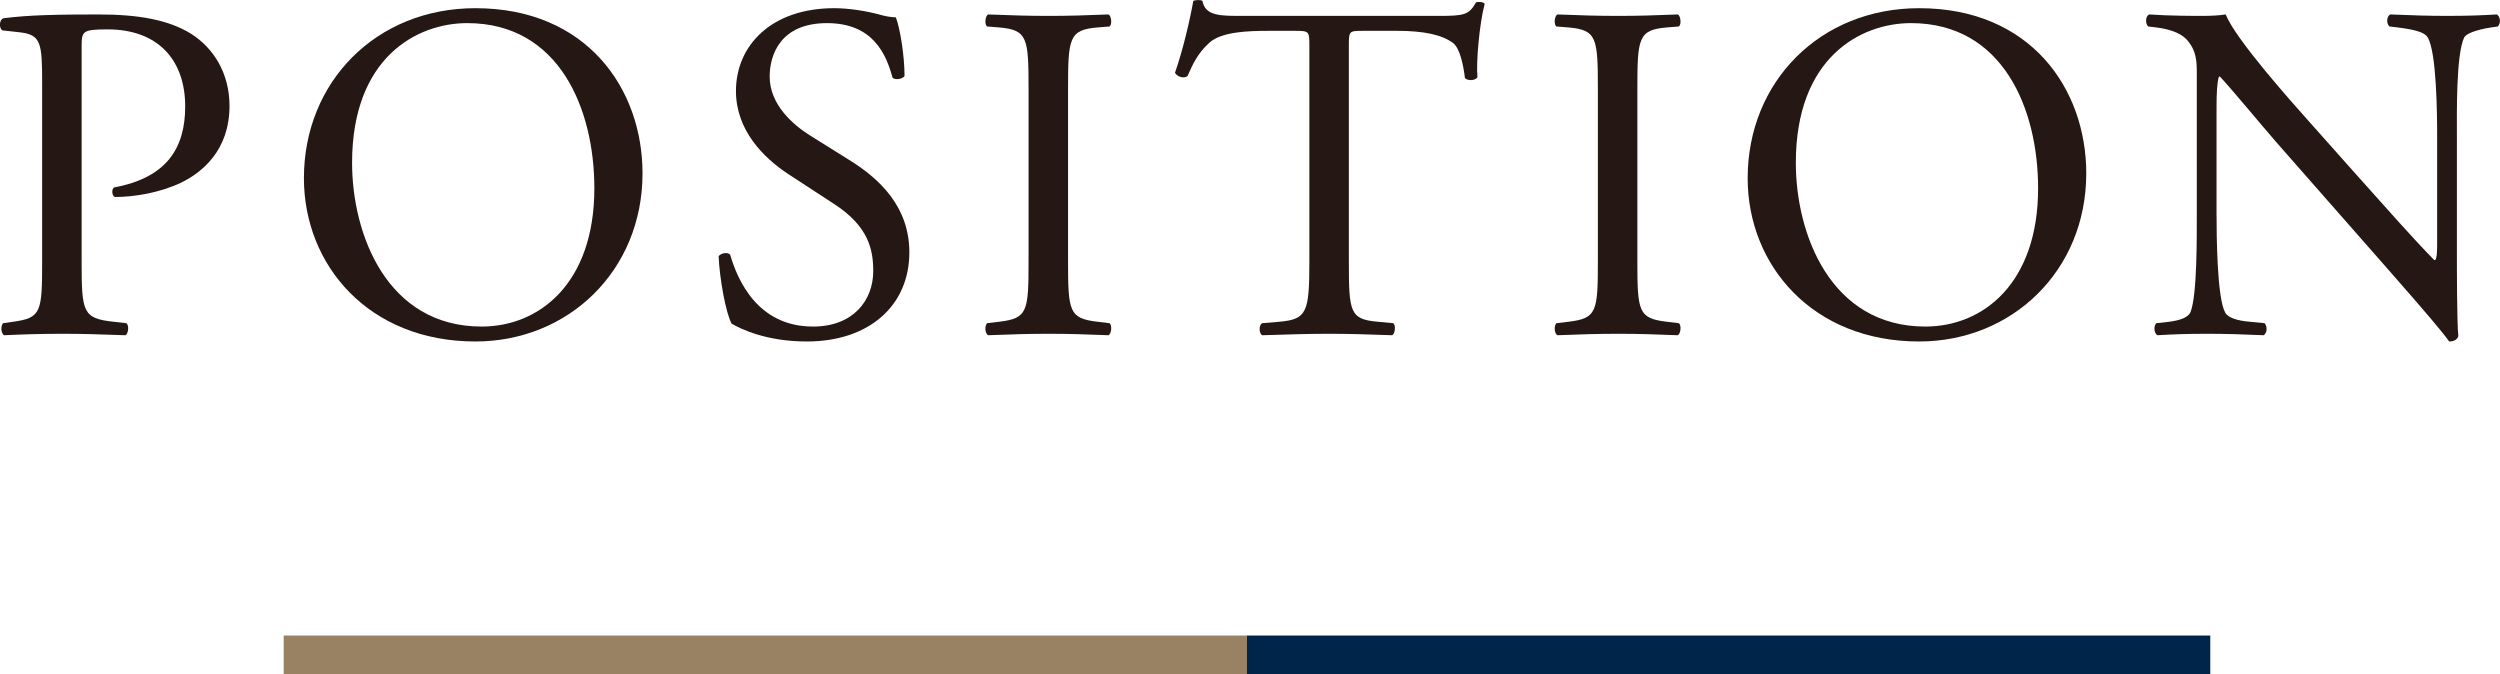
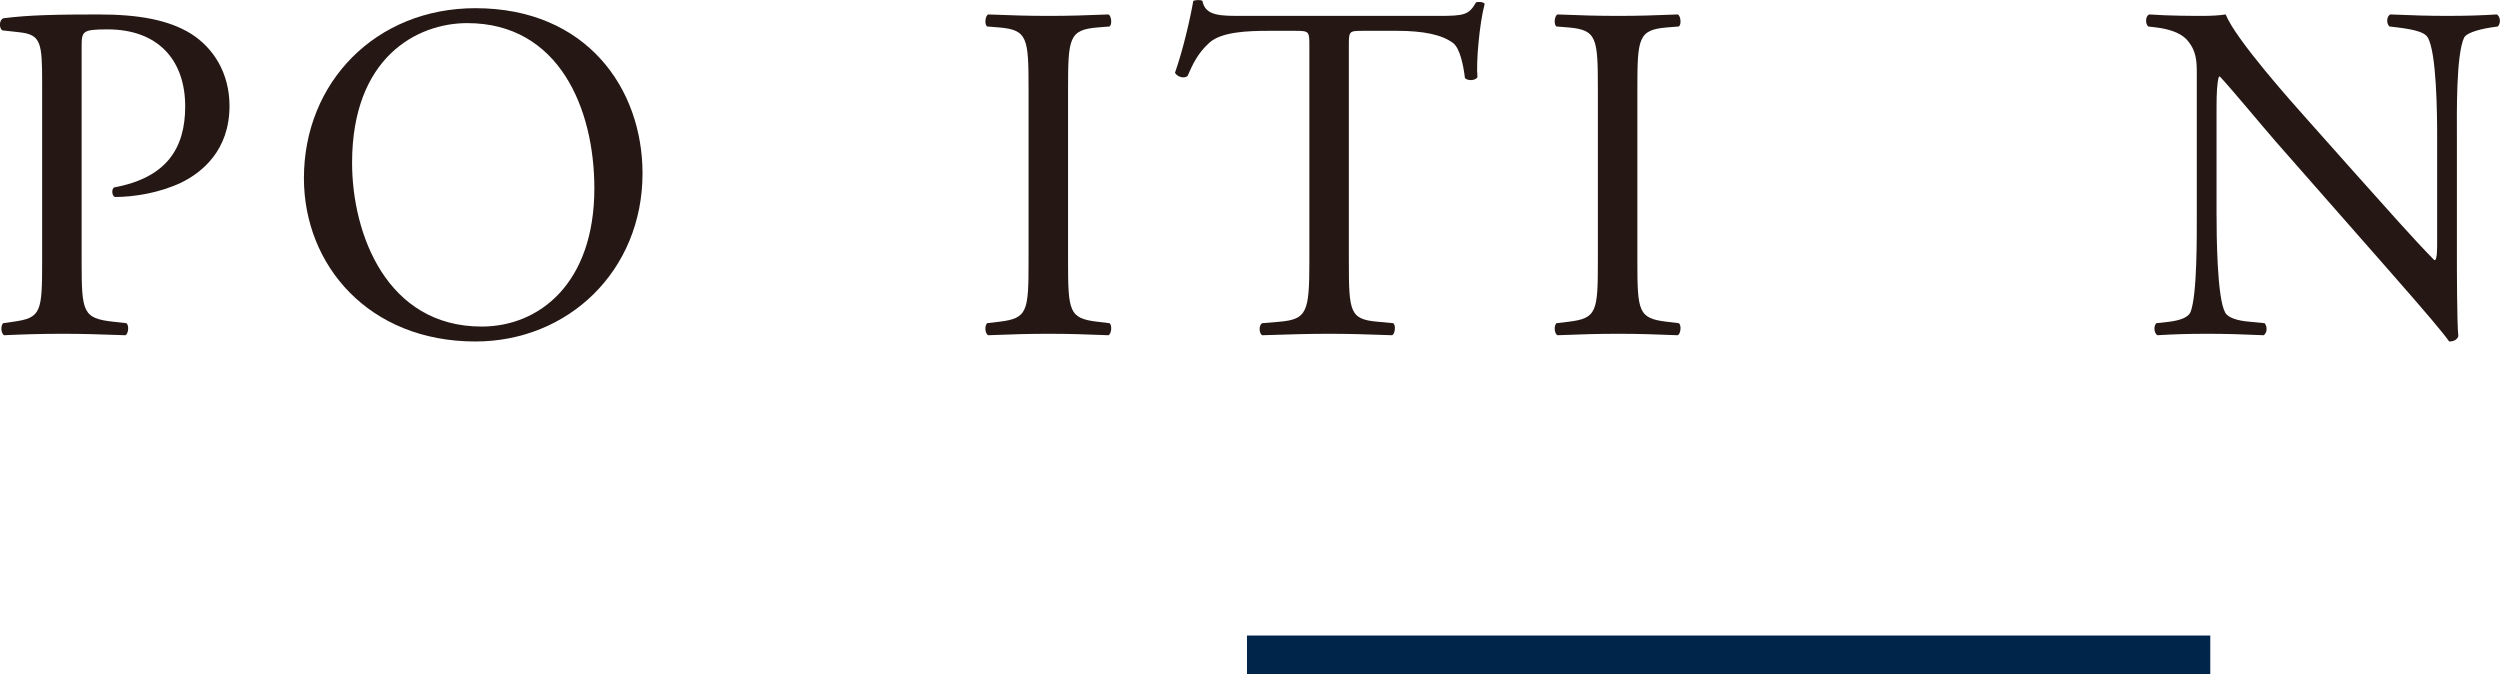
<svg xmlns="http://www.w3.org/2000/svg" id="_レイヤー_2" data-name="レイヤー 2" viewBox="0 0 103.81 27.99">
  <defs>
    <style>
      .cls-1 {
        fill: #998263;
      }

      .cls-2 {
        fill: #00254b;
      }

      .cls-3 {
        fill: #251714;
      }
    </style>
  </defs>
  <g id="Text">
    <g>
      <g>
        <path class="cls-3" d="M3.39,10.86c0,2.1.04,2.36,1.32,2.5l.54.06c.12.1.08.44-.04.5-1.14-.04-1.8-.06-2.6-.06-.84,0-1.56.02-2.44.06-.12-.06-.16-.38-.04-.5l.42-.06c1.16-.16,1.2-.4,1.2-2.5V3.48c0-1.7-.04-2.04-.94-2.14l-.72-.08c-.14-.12-.12-.42.04-.5,1.06-.14,2.3-.16,3.96-.16s2.9.22,3.84.8c.92.58,1.6,1.62,1.6,3,0,1.84-1.14,2.76-2,3.18-.88.42-1.94.6-2.76.6-.14-.06-.14-.36-.02-.4,2.16-.4,2.94-1.62,2.94-3.36,0-1.94-1.14-3.2-3.22-3.2-1.06,0-1.08.08-1.08.72v8.92Z" />
        <path class="cls-3" d="M12.62,7.4C12.62,3.4,15.62.34,19.74.34c4.62,0,6.94,3.34,6.94,6.86,0,4.04-3.08,6.98-6.94,6.98-4.44,0-7.12-3.18-7.12-6.78ZM24.68,7.82c0-3.3-1.46-6.86-5.28-6.86-2.08,0-4.78,1.42-4.78,5.8,0,2.96,1.44,6.8,5.38,6.8,2.4,0,4.68-1.8,4.68-5.74Z" />
-         <path class="cls-3" d="M33.5,14.18c-1.68,0-2.74-.52-3.12-.74-.24-.44-.5-1.86-.54-2.8.1-.14.4-.18.48-.06.3,1.02,1.12,2.98,3.44,2.98,1.68,0,2.5-1.1,2.5-2.3,0-.88-.18-1.86-1.64-2.8l-1.9-1.24c-1-.66-2.16-1.8-2.16-3.44,0-1.9,1.48-3.44,4.08-3.44.62,0,1.34.12,1.86.26.26.08.54.12.7.12.18.48.36,1.6.36,2.44-.08.12-.4.18-.5.06-.26-.96-.8-2.26-2.72-2.26s-2.38,1.3-2.38,2.22c0,1.16.96,2,1.7,2.46l1.6,1c1.26.78,2.5,1.94,2.5,3.84,0,2.2-1.66,3.7-4.26,3.7Z" />
        <path class="cls-3" d="M42.71,3.7c0-2.12-.04-2.46-1.22-2.56l-.5-.04c-.12-.08-.08-.44.04-.5,1,.04,1.68.06,2.52.06s1.48-.02,2.48-.06c.12.06.16.42.04.5l-.5.04c-1.18.1-1.22.44-1.22,2.56v7.12c0,2.12.04,2.4,1.22,2.54l.5.06c.12.08.08.44-.04.5-1-.04-1.68-.06-2.48-.06s-1.52.02-2.52.06c-.12-.06-.16-.38-.04-.5l.5-.06c1.18-.14,1.22-.42,1.22-2.54V3.7Z" />
        <path class="cls-3" d="M56.01,10.86c0,2.1.04,2.4,1.2,2.5l.64.06c.12.08.08.44-.04.5-1.14-.04-1.82-.06-2.62-.06s-1.5.02-2.78.06c-.12-.06-.16-.4,0-.5l.72-.06c1.14-.1,1.24-.4,1.24-2.5V1.92c0-.62,0-.64-.6-.64h-1.1c-.86,0-1.96.04-2.46.5-.48.44-.68.88-.9,1.38-.16.12-.44.02-.52-.14.32-.9.62-2.18.76-2.98.06-.04.32-.06.38,0,.12.64.78.62,1.7.62h8.1c1.08,0,1.26-.04,1.56-.56.1-.04.32-.02.36.06-.22.82-.36,2.44-.3,3.04-.08.16-.42.16-.52.04-.06-.5-.2-1.24-.5-1.46-.46-.34-1.22-.5-2.32-.5h-1.42c-.6,0-.58.02-.58.68v8.9Z" />
        <path class="cls-3" d="M66.35,3.7c0-2.12-.04-2.46-1.22-2.56l-.5-.04c-.12-.08-.08-.44.04-.5,1,.04,1.68.06,2.52.06s1.48-.02,2.48-.06c.12.06.16.42.04.5l-.5.04c-1.18.1-1.22.44-1.22,2.56v7.12c0,2.12.04,2.4,1.22,2.54l.5.06c.12.08.08.44-.04.5-1-.04-1.68-.06-2.48-.06s-1.52.02-2.52.06c-.12-.06-.16-.38-.04-.5l.5-.06c1.18-.14,1.22-.42,1.22-2.54V3.7Z" />
-         <path class="cls-3" d="M72.57,7.4c0-4,3-7.06,7.12-7.06,4.62,0,6.94,3.34,6.94,6.86,0,4.04-3.08,6.98-6.94,6.98-4.44,0-7.12-3.18-7.12-6.78ZM84.63,7.82c0-3.3-1.46-6.86-5.28-6.86-2.08,0-4.78,1.42-4.78,5.8,0,2.96,1.44,6.8,5.38,6.8,2.4,0,4.68-1.8,4.68-5.74Z" />
        <path class="cls-3" d="M102.02,10.46c0,.6,0,2.98.06,3.5-.04.12-.16.22-.38.22-.24-.34-.82-1.04-2.56-3.02l-4.64-5.28c-.54-.62-1.9-2.26-2.32-2.7h-.04c-.08.24-.1.7-.1,1.3v4.36c0,.94.02,3.54.36,4.14.12.22.52.34,1.02.38l.62.06c.12.16.1.4-.04.5-.9-.04-1.6-.06-2.34-.06-.84,0-1.38.02-2.08.06-.14-.1-.16-.38-.04-.5l.54-.06c.46-.06.78-.18.88-.4.28-.72.26-3.16.26-4.12V3.06c0-.56-.02-.98-.44-1.44-.28-.28-.76-.42-1.24-.48l-.34-.04c-.12-.12-.12-.42.04-.5.84.06,1.9.06,2.26.06.32,0,.66-.02.92-.06.4,1.02,2.76,3.66,3.42,4.4l1.94,2.18c1.38,1.54,2.36,2.66,3.3,3.62h.04c.08-.1.08-.42.08-.84v-4.28c0-.94-.02-3.54-.4-4.14-.12-.18-.44-.3-1.24-.4l-.34-.04c-.14-.12-.12-.44.04-.5.92.04,1.6.06,2.36.06.86,0,1.38-.02,2.06-.06.16.1.16.38.04.5l-.28.04c-.64.1-1.04.26-1.12.42-.34.72-.3,3.2-.3,4.12v4.78Z" />
      </g>
      <g>
-         <rect class="cls-1" x="11.78" y="26.39" width="40" height="1.6" />
        <rect class="cls-2" x="51.78" y="26.39" width="40" height="1.6" />
      </g>
    </g>
  </g>
</svg>